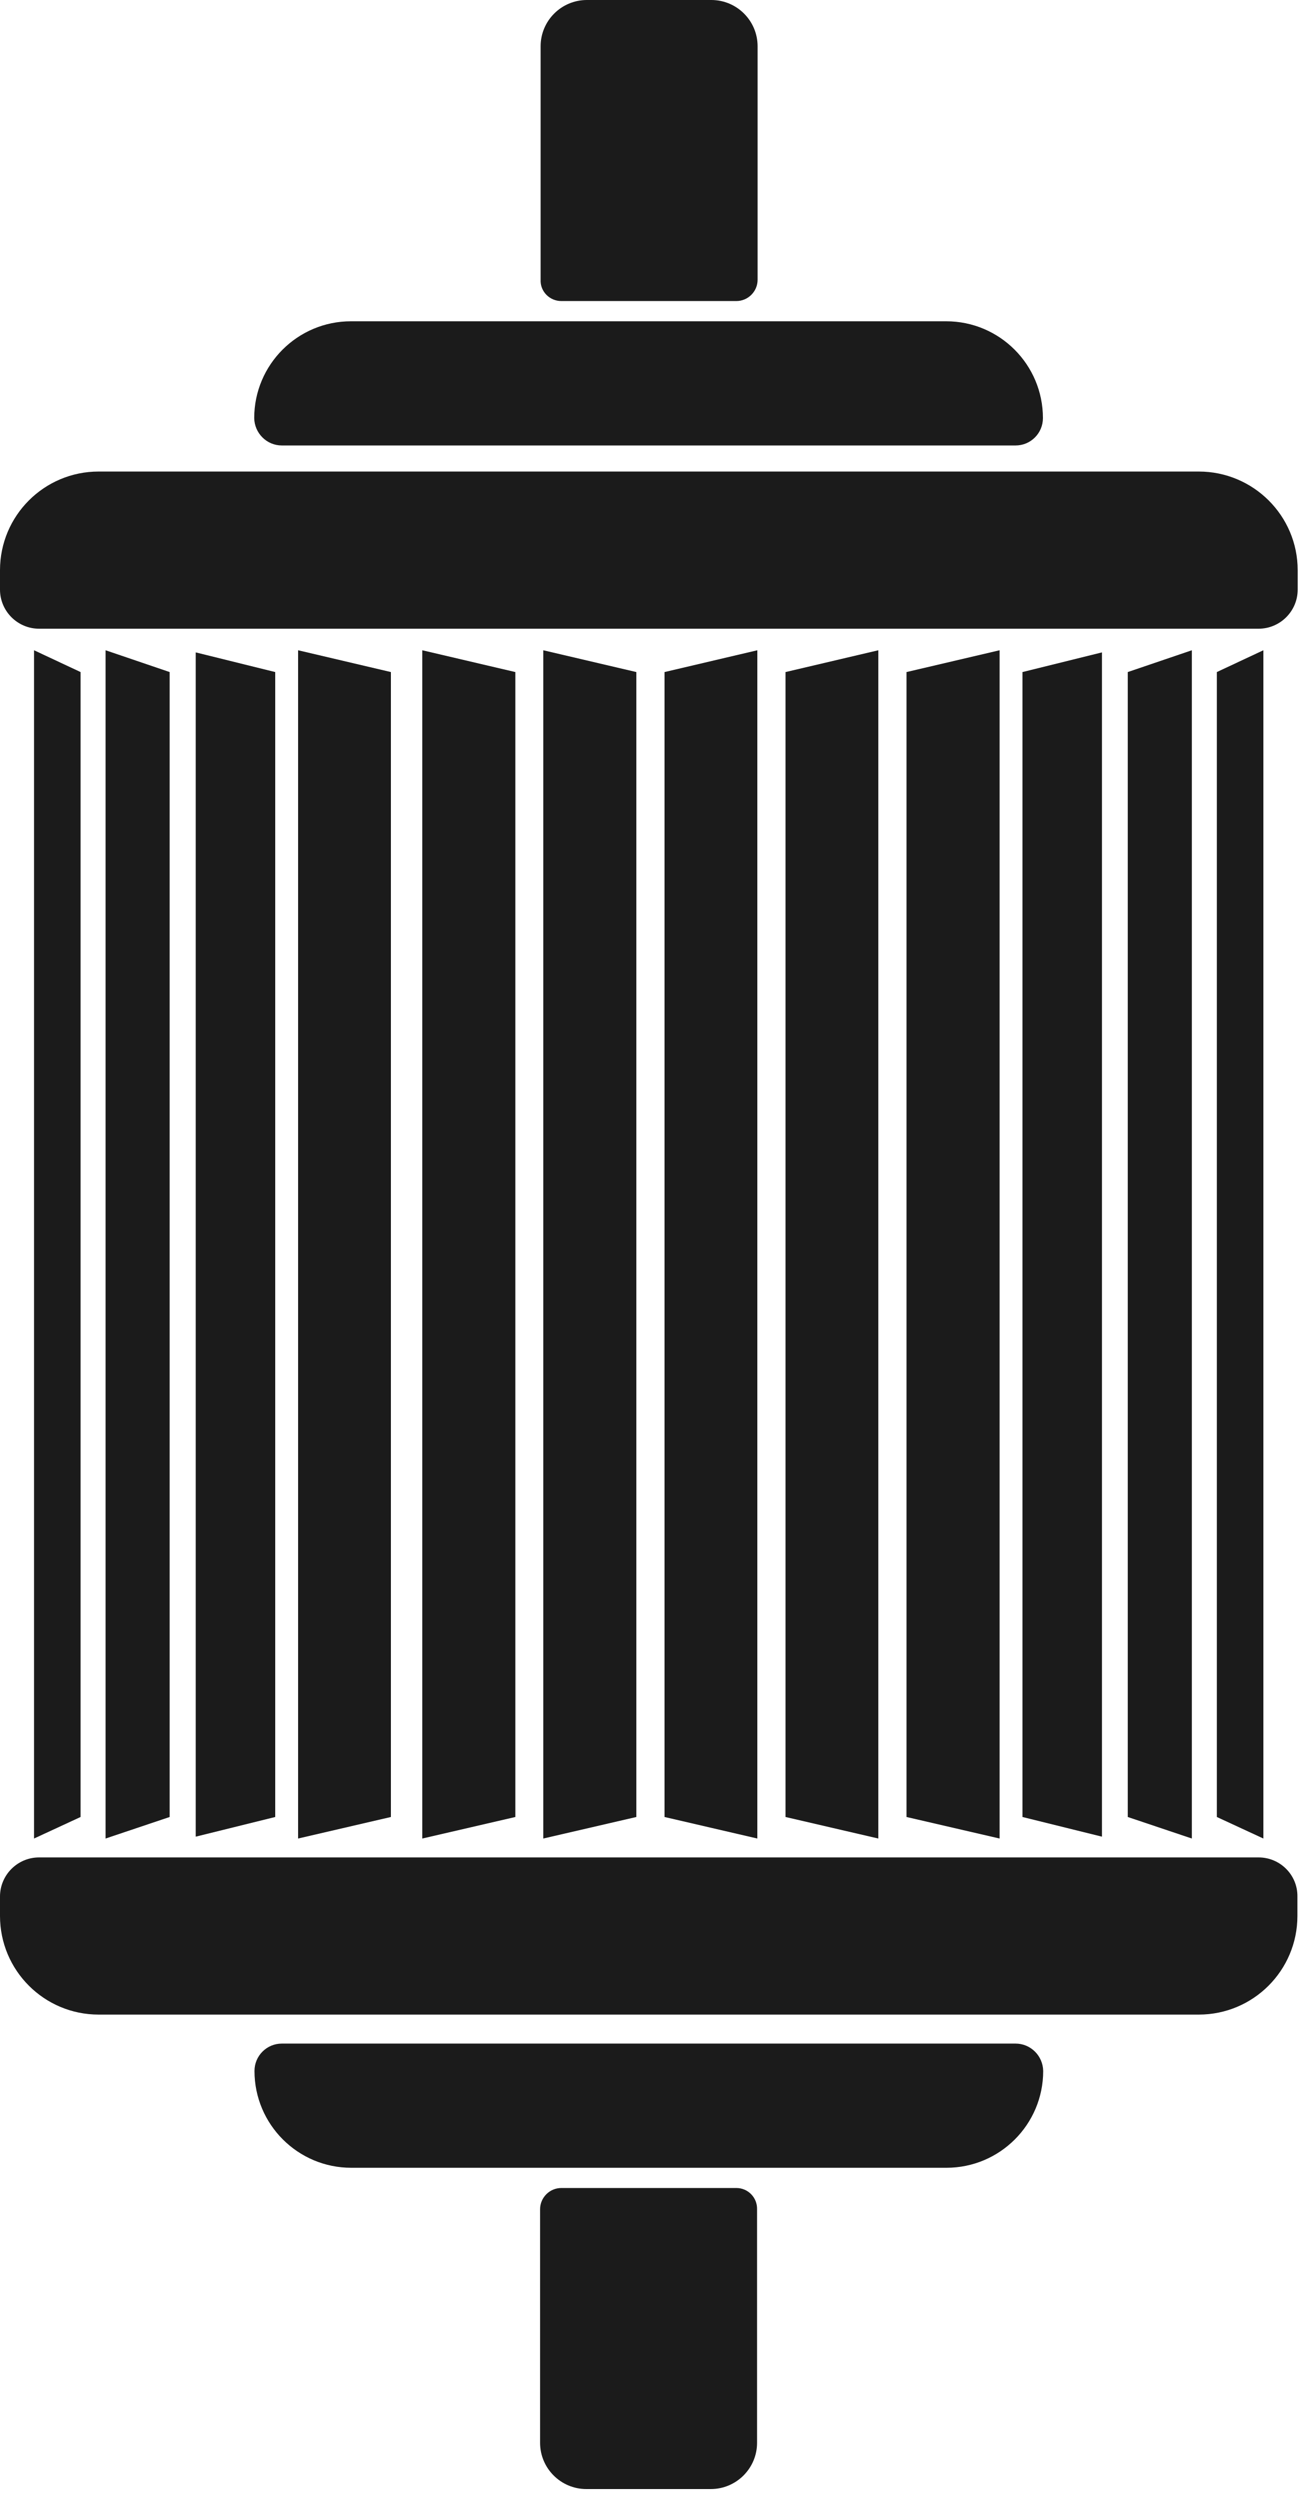
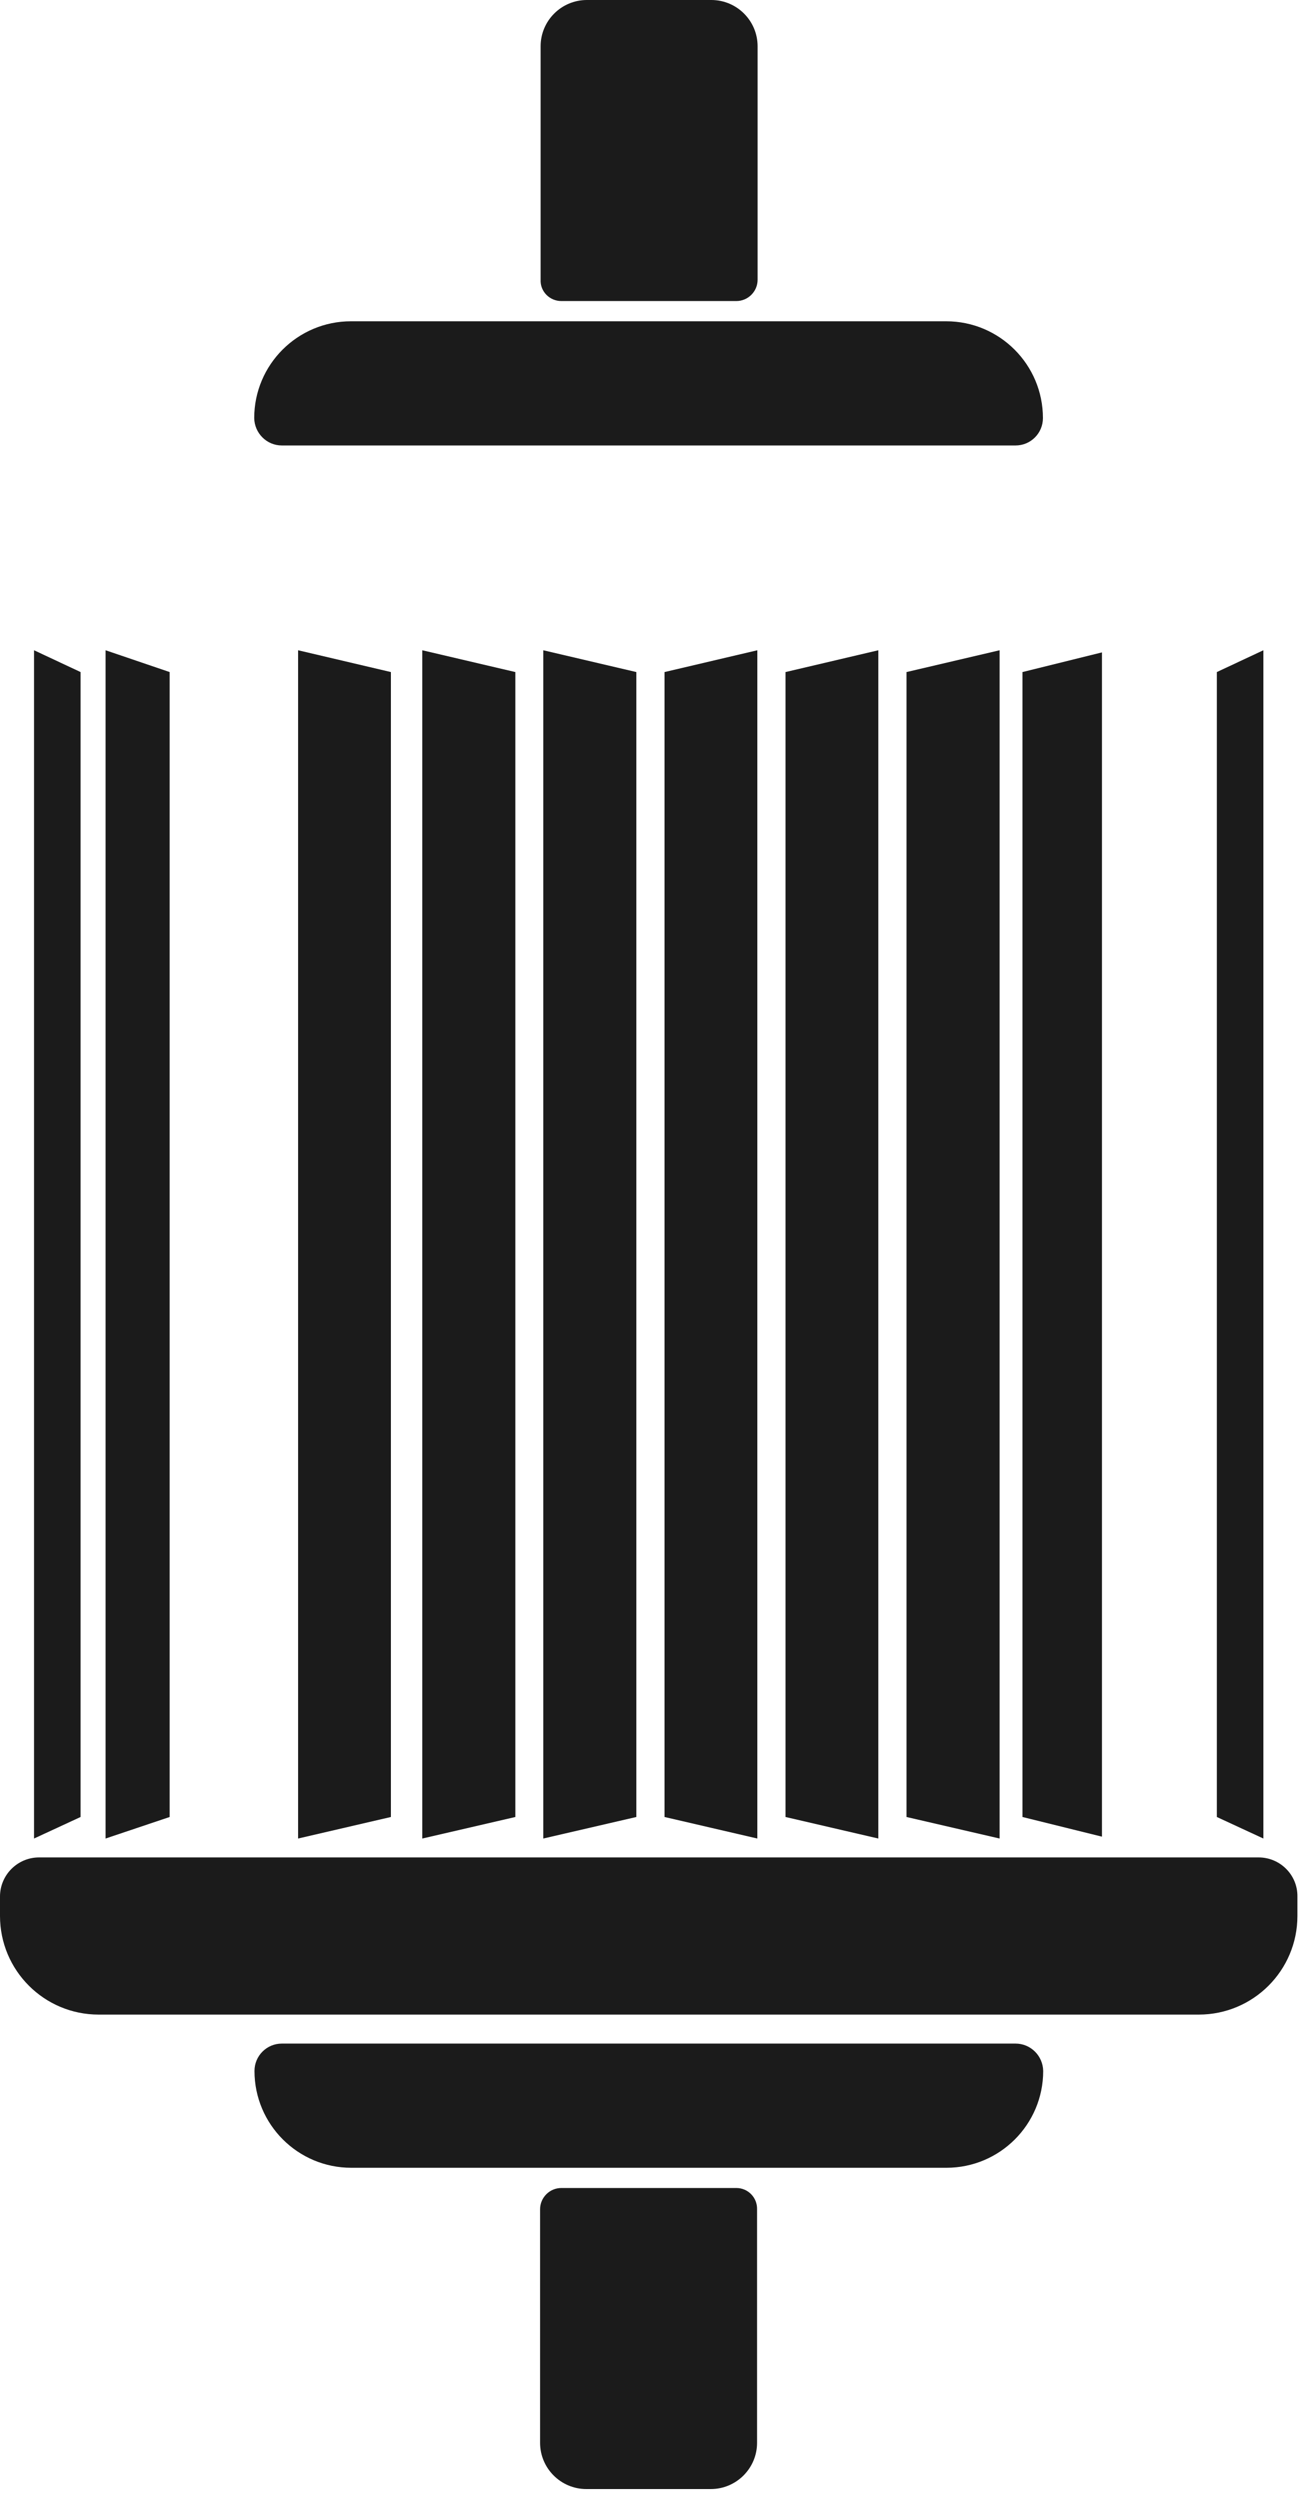
<svg xmlns="http://www.w3.org/2000/svg" width="49" height="94" viewBox="0 0 49 94" fill="none">
-   <path d="M45.08 17.73H3.71C1.66 17.73 0 19.39 0 21.44V22.17C0 22.98 0.66 23.64 1.47 23.64H47.33C48.14 23.64 48.8 22.98 48.8 22.17V21.44C48.8 19.39 47.13 17.73 45.08 17.73Z" fill="#1B1B1B" />
  <path d="M47.33 69.84H1.47C0.66 69.84 0 70.5 0 71.31V72.04C0 74.09 1.66 75.75 3.71 75.75H45.08C47.13 75.75 48.79 74.09 48.79 72.04V71.31C48.8 70.5 48.14 69.84 47.33 69.84Z" fill="#1B1B1B" />
  <path d="M3.03 46.79V25.27L1.28 24.45V46.79V69.13L3.03 68.32V46.79Z" fill="#1B1B1B" />
  <path d="M6.38 25.27L3.97 24.45V46.79V69.13L6.38 68.32V46.79V25.27Z" fill="#1B1B1B" />
-   <path d="M10.35 46.72V25.27L7.36 24.53V46.72V46.87V69.06L10.35 68.32V46.87V46.72Z" fill="#1B1B1B" />
  <path d="M14.7 25.27L11.21 24.45V46.79V69.13L14.7 68.32V46.79V25.27Z" fill="#1B1B1B" />
  <path d="M47.51 46.79V24.45L45.76 25.27V46.79V68.32L47.51 69.13V46.79Z" fill="#1B1B1B" />
-   <path d="M44.82 24.45L42.41 25.27V46.79V68.32L44.82 69.13V46.79V24.45Z" fill="#1B1B1B" />
  <path d="M41.44 46.72V24.53L38.45 25.27V46.72V46.87V68.32L41.44 69.06V46.87V46.72Z" fill="#1B1B1B" />
  <path d="M37.59 24.45L34.09 25.27V46.79V68.32L37.59 69.13V46.79V24.45Z" fill="#1B1B1B" />
  <path d="M33.03 24.45L29.54 25.27V46.79V68.32L33.03 69.13V46.79V24.45Z" fill="#1B1B1B" />
  <path d="M28.48 24.45L24.99 25.27V46.79V68.32L28.48 69.13V46.79V24.45Z" fill="#1B1B1B" />
  <path d="M23.93 25.27L20.43 24.45V46.79V69.13L23.93 68.32V46.79V25.27Z" fill="#1B1B1B" />
  <path d="M19.38 25.27L15.88 24.45V46.79V69.13L19.38 68.32V46.79V25.27Z" fill="#1B1B1B" />
  <path d="M10.6 16.75H38.19C38.76 16.75 39.22 16.29 39.22 15.72C39.22 13.71 37.59 12.08 35.58 12.08H13.2C11.19 12.08 9.56 13.71 9.56 15.72C9.57 16.29 10.03 16.75 10.6 16.75Z" fill="#1B1B1B" />
  <path d="M21.11 11.32H27.69C28.13 11.32 28.49 10.96 28.49 10.52V1.74C28.49 0.78 27.71 0 26.75 0H22.07C21.11 0 20.33 0.78 20.33 1.74V10.52C20.31 10.96 20.67 11.32 21.11 11.32Z" fill="#1B1B1B" />
  <path d="M38.19 76.84H10.6C10.03 76.84 9.57 77.3 9.57 77.87C9.57 79.88 11.2 81.51 13.21 81.51H35.59C37.6 81.51 39.23 79.88 39.23 77.87C39.22 77.3 38.76 76.84 38.19 76.84Z" fill="#1B1B1B" />
  <path d="M27.69 82.27H21.11C20.67 82.27 20.31 82.63 20.31 83.07V91.85C20.31 92.81 21.09 93.59 22.05 93.59H26.73C27.69 93.59 28.47 92.81 28.47 91.85V83.07C28.48 82.63 28.13 82.27 27.69 82.27Z" fill="#1B1B1B" />
</svg>